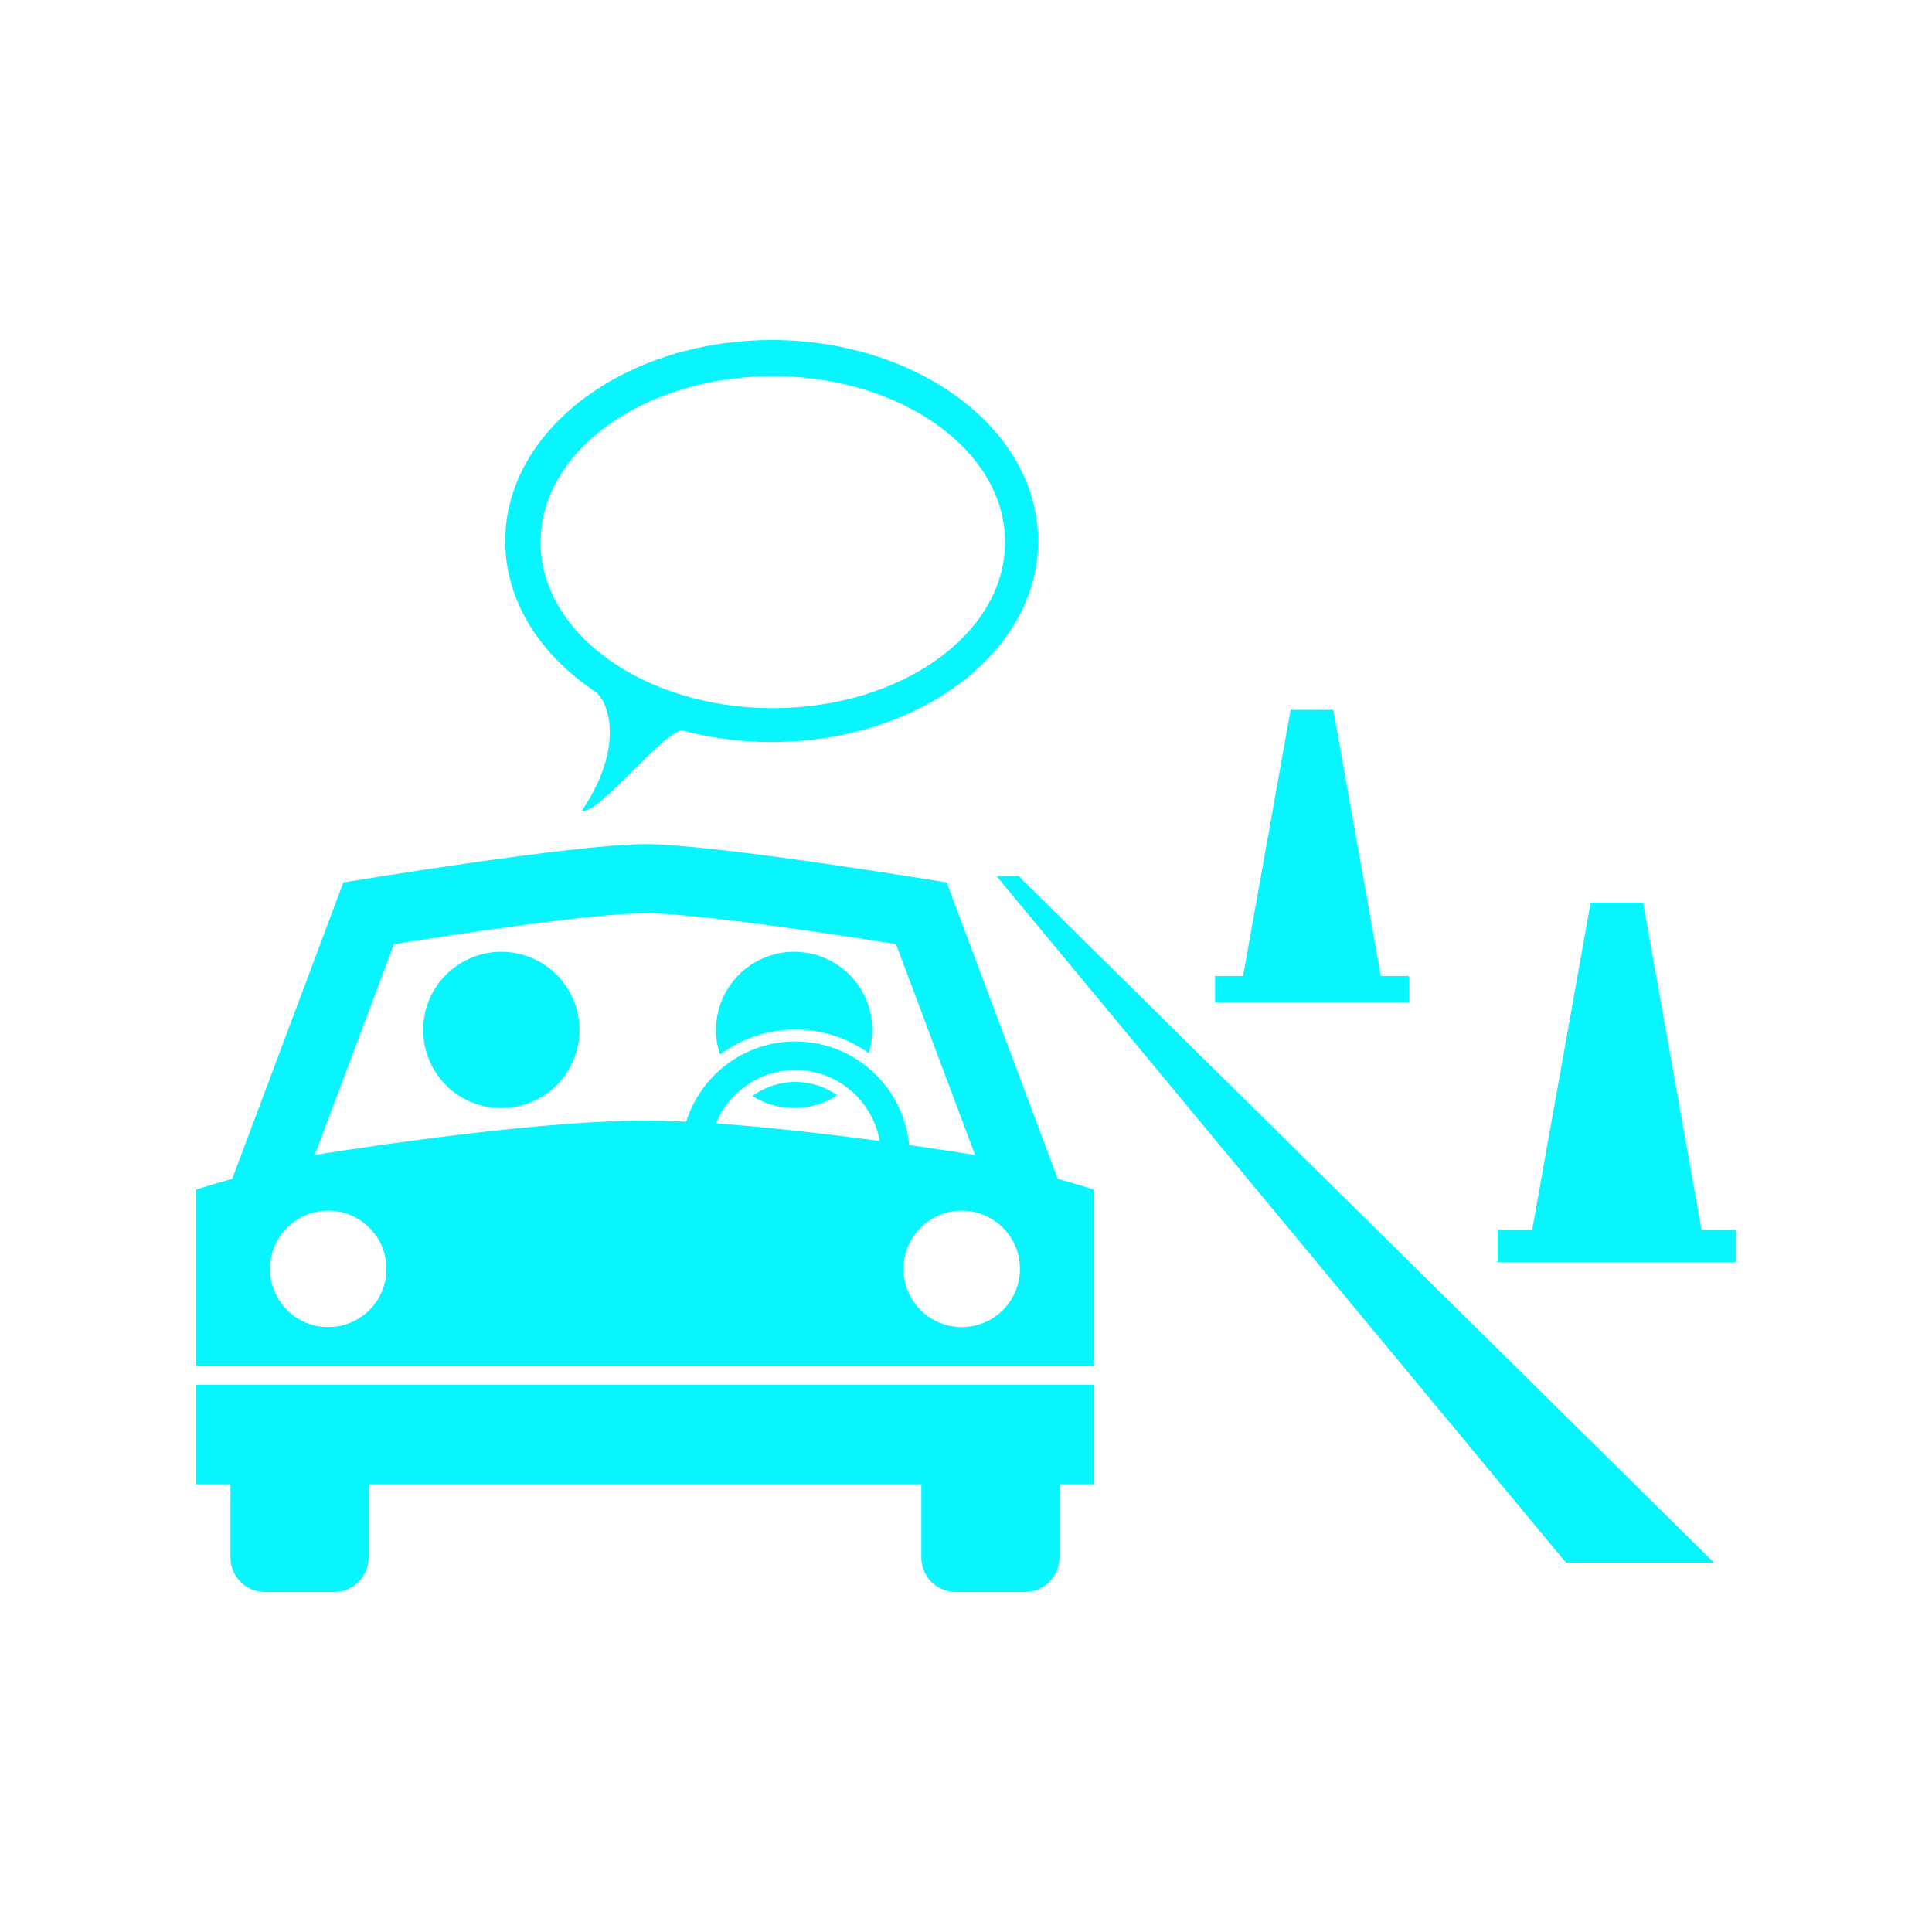
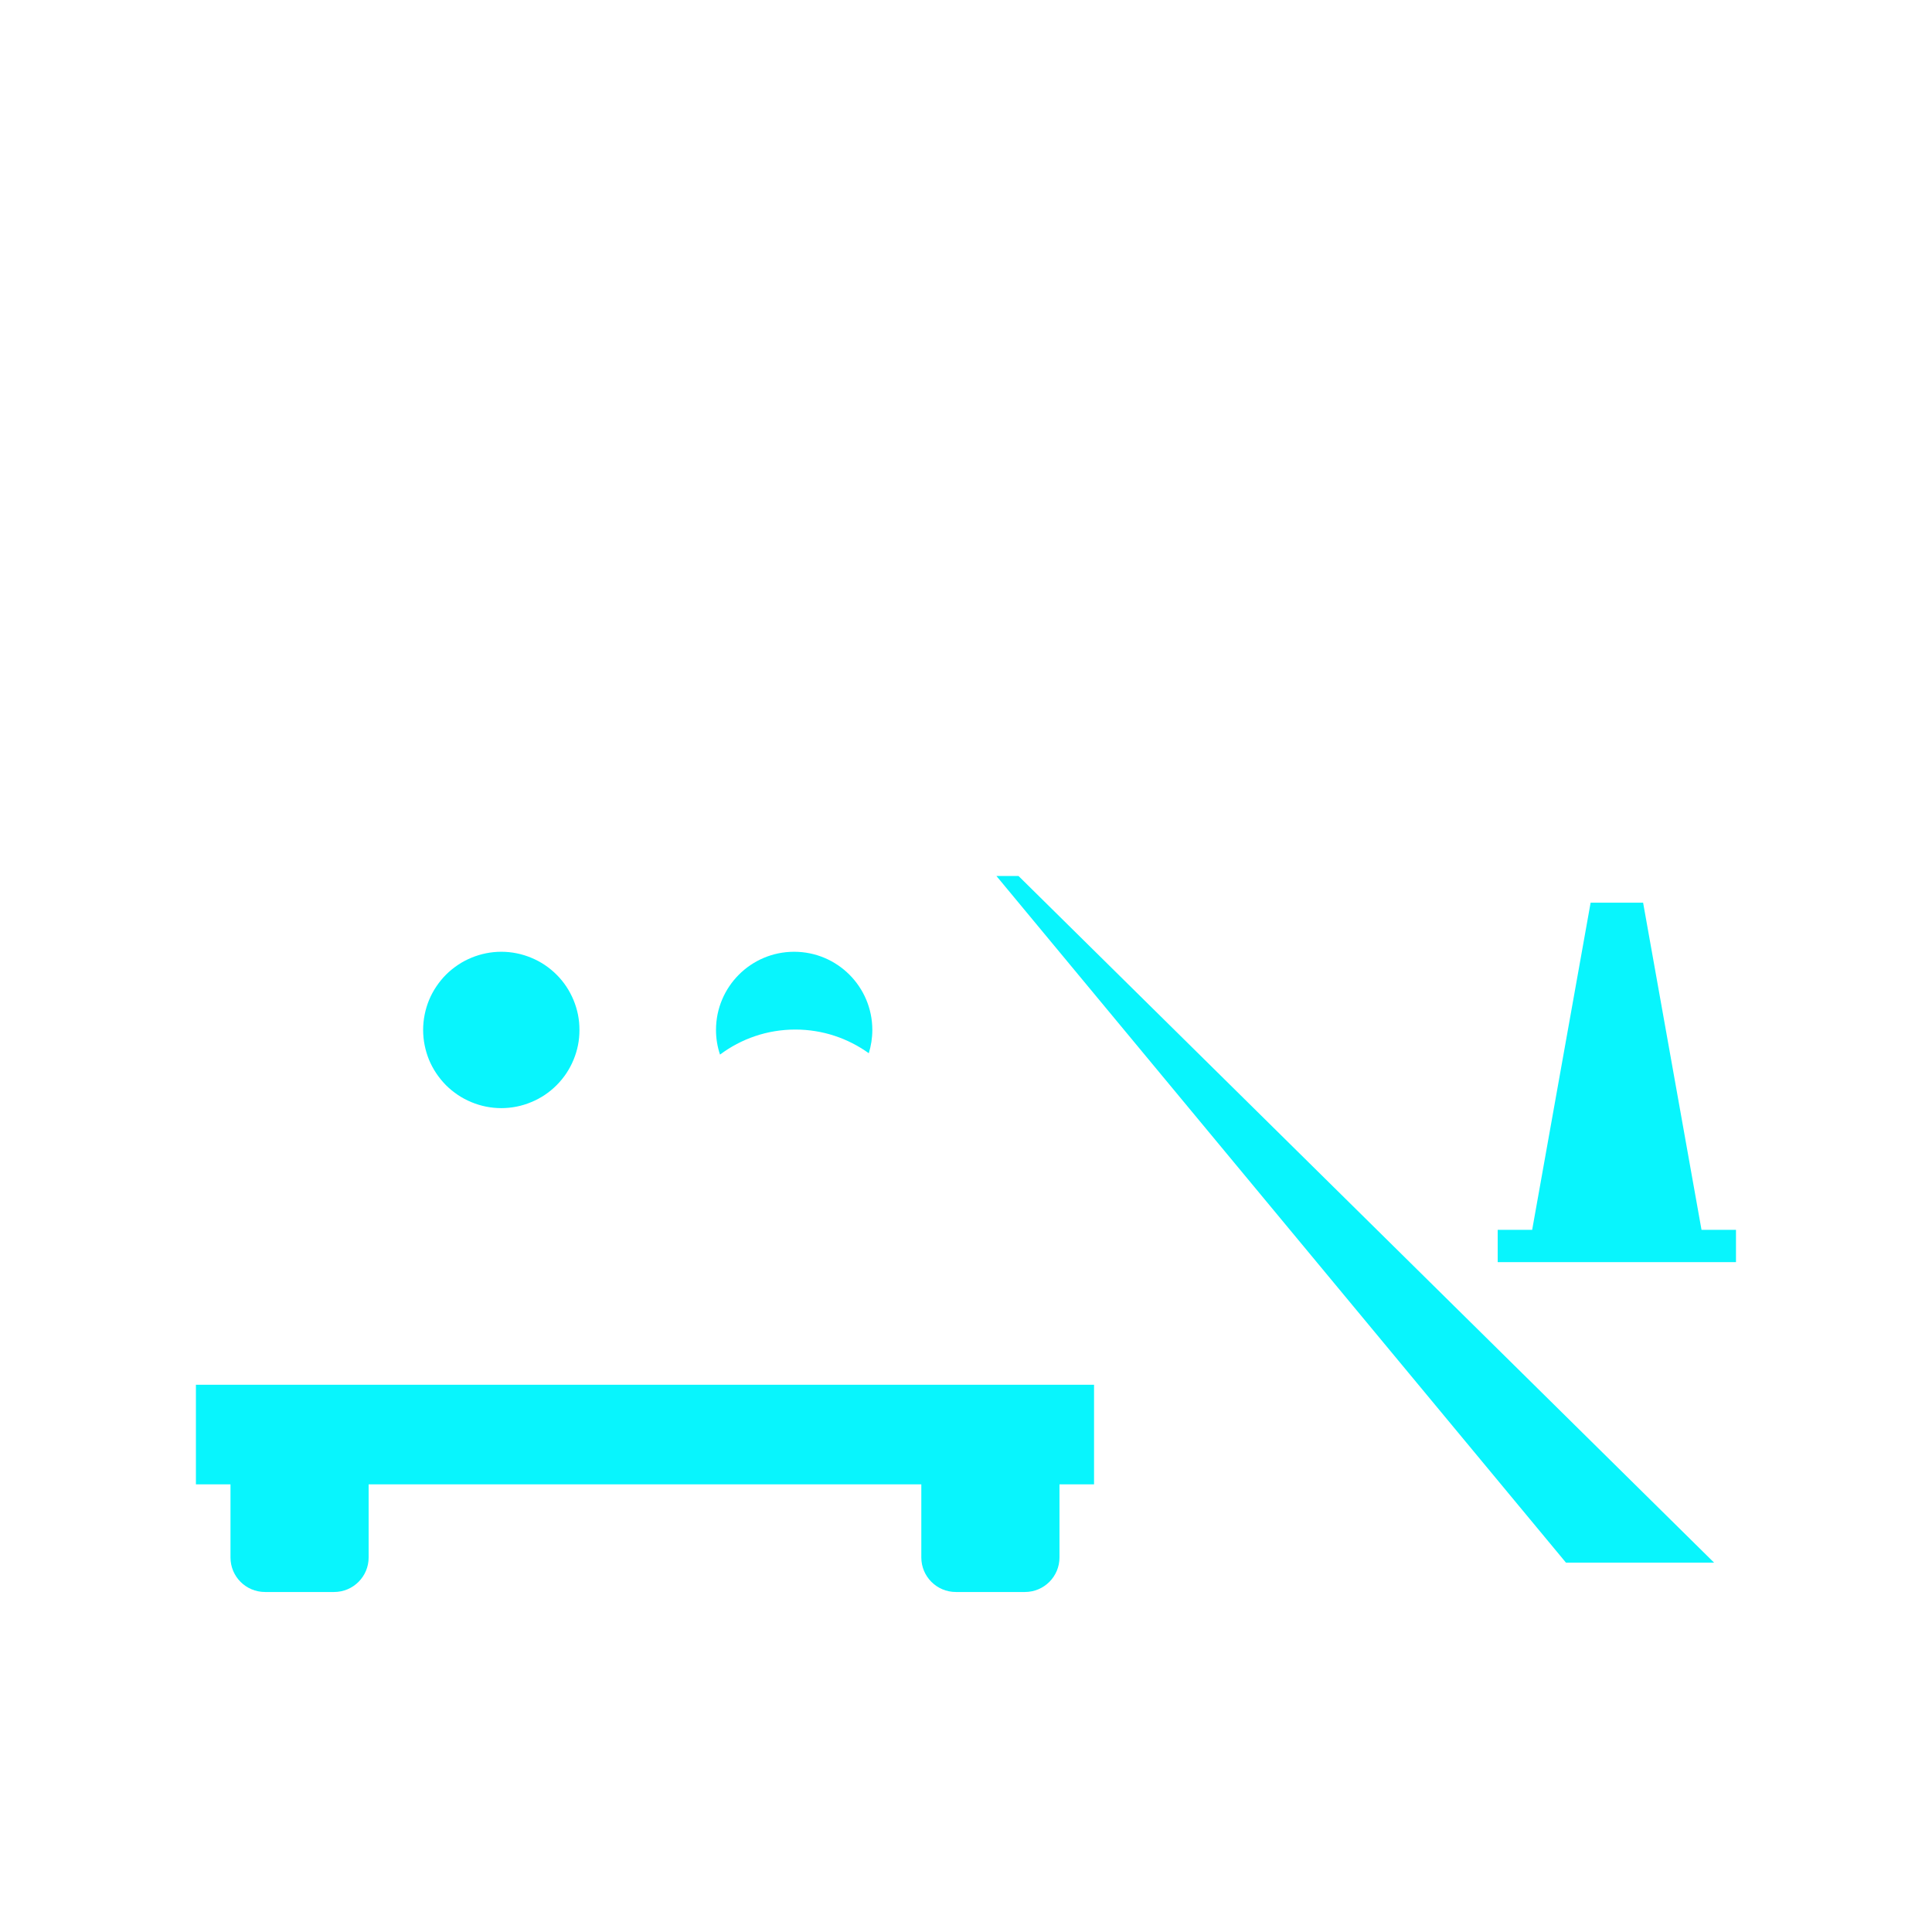
<svg xmlns="http://www.w3.org/2000/svg" width="200" zoomAndPan="magnify" viewBox="0 0 150 150" height="200" preserveAspectRatio="xMidYMid meet" version="1.0">
  <defs>
    <clipPath id="b728976ff9">
-       <path d="M 39 26.398 L 81 26.398 L 81 63 L 39 63 Z M 39 26.398 " clip-rule="nonzero" />
-     </clipPath>
+       </clipPath>
    <clipPath id="57800f834a">
      <path d="M 15 107 L 85 107 L 85 123.898 L 15 123.898 Z M 15 107 " clip-rule="nonzero" />
    </clipPath>
  </defs>
-   <path fill="#08f5fd" d="M 65.004 85.027 C 64.078 84.383 62.957 84.004 61.75 84 C 60.504 84.004 59.355 84.41 58.414 85.09 C 59.352 85.684 60.465 86.035 61.656 86.035 C 62.895 86.035 64.043 85.664 65.004 85.027 Z M 65.004 85.027 " fill-opacity="1" fill-rule="nonzero" />
  <path fill="#08f5fd" d="M 67.453 81.773 C 67.629 81.203 67.727 80.594 67.727 79.965 C 67.727 76.613 65.008 73.895 61.656 73.895 C 58.305 73.895 55.59 76.613 55.59 79.965 C 55.59 80.633 55.699 81.277 55.902 81.879 C 57.535 80.656 59.559 79.934 61.75 79.934 C 63.875 79.934 65.844 80.617 67.453 81.773 Z M 67.453 81.773 " fill-opacity="1" fill-rule="nonzero" />
  <path fill="#08f5fd" d="M 77.363 68.012 L 121.582 121.324 L 133.082 121.324 L 79.078 68.012 Z M 77.363 68.012 " fill-opacity="1" fill-rule="nonzero" />
  <g clip-path="url(#b728976ff9)">
    <path fill="#08f5fd" d="M 54.035 27.043 C 45.473 28.953 39.223 34.926 39.223 42.004 C 39.223 46.652 41.918 50.828 46.195 53.688 C 47.184 54.348 48.602 57.844 45.184 62.93 C 46.34 63.441 51.785 56.395 53.07 56.738 C 55.211 57.301 57.512 57.609 59.914 57.609 C 71.336 57.609 80.602 50.625 80.602 42.004 C 80.602 34.926 74.352 28.953 65.789 27.043 C 63.926 26.625 61.953 26.398 59.914 26.398 C 57.871 26.398 55.898 26.625 54.035 27.043 Z M 78.031 42.09 C 78.031 49.211 69.957 54.98 60 54.98 C 50.043 54.98 41.973 49.211 41.973 42.09 C 41.973 34.973 50.043 29.207 60 29.207 C 69.957 29.207 78.031 34.973 78.031 42.09 Z M 78.031 42.09 " fill-opacity="1" fill-rule="nonzero" />
  </g>
  <path fill="#08f5fd" d="M 127.57 70.082 L 123.496 70.082 L 118.957 95.484 L 116.281 95.484 L 116.281 97.992 L 134.781 97.992 L 134.781 95.484 L 132.105 95.484 Z M 127.57 70.082 " fill-opacity="1" fill-rule="nonzero" />
-   <path fill="#08f5fd" d="M 100.203 55.113 L 96.512 75.777 L 94.336 75.777 L 94.336 77.816 L 109.383 77.816 L 109.383 75.777 L 107.207 75.777 L 103.52 55.113 Z M 100.203 55.113 " fill-opacity="1" fill-rule="nonzero" />
  <g clip-path="url(#57800f834a)">
    <path fill="#08f5fd" d="M 82.258 120.922 L 82.258 115.246 L 84.941 115.246 L 84.941 107.512 L 15.211 107.512 L 15.211 115.246 L 17.895 115.246 L 17.895 120.922 C 17.895 122.402 19.09 123.602 20.578 123.602 L 25.938 123.602 C 27.422 123.602 28.621 122.402 28.621 120.922 L 28.621 115.246 L 71.531 115.246 L 71.531 120.922 C 71.531 122.402 72.73 123.602 74.211 123.602 L 79.574 123.602 C 81.059 123.602 82.258 122.402 82.258 120.922 Z M 82.258 120.922 " fill-opacity="1" fill-rule="nonzero" />
  </g>
-   <path fill="#08f5fd" d="M 84.941 92.363 C 84.941 92.363 83.93 92.027 82.121 91.523 L 73.5 68.516 C 73.5 68.516 55.598 65.539 50.078 65.539 C 44.559 65.539 26.656 68.516 26.656 68.516 L 18.031 91.523 C 16.223 92.027 15.211 92.363 15.211 92.363 L 15.211 106.02 L 84.941 106.02 Z M 25.484 103.035 C 22.988 103.035 20.965 101.012 20.965 98.516 C 20.965 96.02 22.988 93.996 25.484 93.996 C 27.98 93.996 30.004 96.02 30.004 98.516 C 30.004 101.012 27.98 103.035 25.484 103.035 Z M 24.438 89.672 L 30.586 73.305 C 34.691 72.645 45.938 70.906 50.078 70.906 C 54.219 70.906 65.465 72.645 69.566 73.301 L 75.703 89.672 C 75.703 89.672 74.059 89.402 71.52 89.035 C 71.219 88.992 70.906 88.945 70.582 88.902 C 70.164 84.391 66.371 80.859 61.75 80.859 C 57.77 80.859 54.406 83.477 53.277 87.086 C 52.957 87.07 52.645 87.055 52.332 87.047 C 51.547 87.016 50.789 87 50.074 87 C 40.707 87 24.438 89.672 24.438 89.672 Z M 61.75 83.078 C 65.031 83.082 67.75 85.457 68.297 88.586 C 67.98 88.543 67.656 88.5 67.328 88.457 C 64.047 88.027 60.203 87.578 56.574 87.297 C 56.246 87.27 55.918 87.246 55.59 87.223 C 56.582 84.793 58.965 83.082 61.75 83.078 Z M 74.668 103.035 C 72.172 103.035 70.148 101.012 70.148 98.516 C 70.148 96.02 72.172 93.996 74.668 93.996 C 77.164 93.996 79.188 96.02 79.188 98.516 C 79.188 101.012 77.164 103.035 74.668 103.035 Z M 74.668 103.035 " fill-opacity="1" fill-rule="nonzero" />
  <path fill="#08f5fd" d="M 44.988 79.965 C 44.988 80.363 44.953 80.758 44.875 81.148 C 44.797 81.539 44.68 81.918 44.527 82.289 C 44.375 82.656 44.188 83.004 43.969 83.336 C 43.746 83.668 43.496 83.973 43.211 84.258 C 42.93 84.539 42.625 84.789 42.293 85.012 C 41.961 85.234 41.613 85.418 41.242 85.57 C 40.875 85.723 40.496 85.84 40.105 85.918 C 39.715 85.996 39.32 86.035 38.922 86.035 C 38.523 86.035 38.129 85.996 37.738 85.918 C 37.348 85.84 36.965 85.723 36.598 85.57 C 36.23 85.418 35.879 85.234 35.551 85.012 C 35.219 84.789 34.91 84.539 34.629 84.258 C 34.348 83.973 34.098 83.668 33.875 83.336 C 33.652 83.004 33.465 82.656 33.312 82.289 C 33.16 81.918 33.047 81.539 32.969 81.148 C 32.891 80.758 32.852 80.363 32.852 79.965 C 32.852 79.566 32.891 79.172 32.969 78.781 C 33.047 78.391 33.16 78.012 33.312 77.641 C 33.465 77.273 33.652 76.926 33.875 76.594 C 34.098 76.262 34.348 75.953 34.629 75.672 C 34.91 75.391 35.219 75.141 35.551 74.918 C 35.879 74.695 36.23 74.512 36.598 74.359 C 36.965 74.207 37.348 74.09 37.738 74.012 C 38.129 73.934 38.523 73.895 38.922 73.895 C 39.32 73.895 39.715 73.934 40.105 74.012 C 40.496 74.09 40.875 74.207 41.242 74.359 C 41.613 74.512 41.961 74.695 42.293 74.918 C 42.625 75.141 42.93 75.391 43.211 75.672 C 43.496 75.953 43.746 76.262 43.969 76.594 C 44.188 76.926 44.375 77.273 44.527 77.641 C 44.68 78.012 44.797 78.391 44.875 78.781 C 44.953 79.172 44.988 79.566 44.988 79.965 Z M 44.988 79.965 " fill-opacity="1" fill-rule="nonzero" />
</svg>